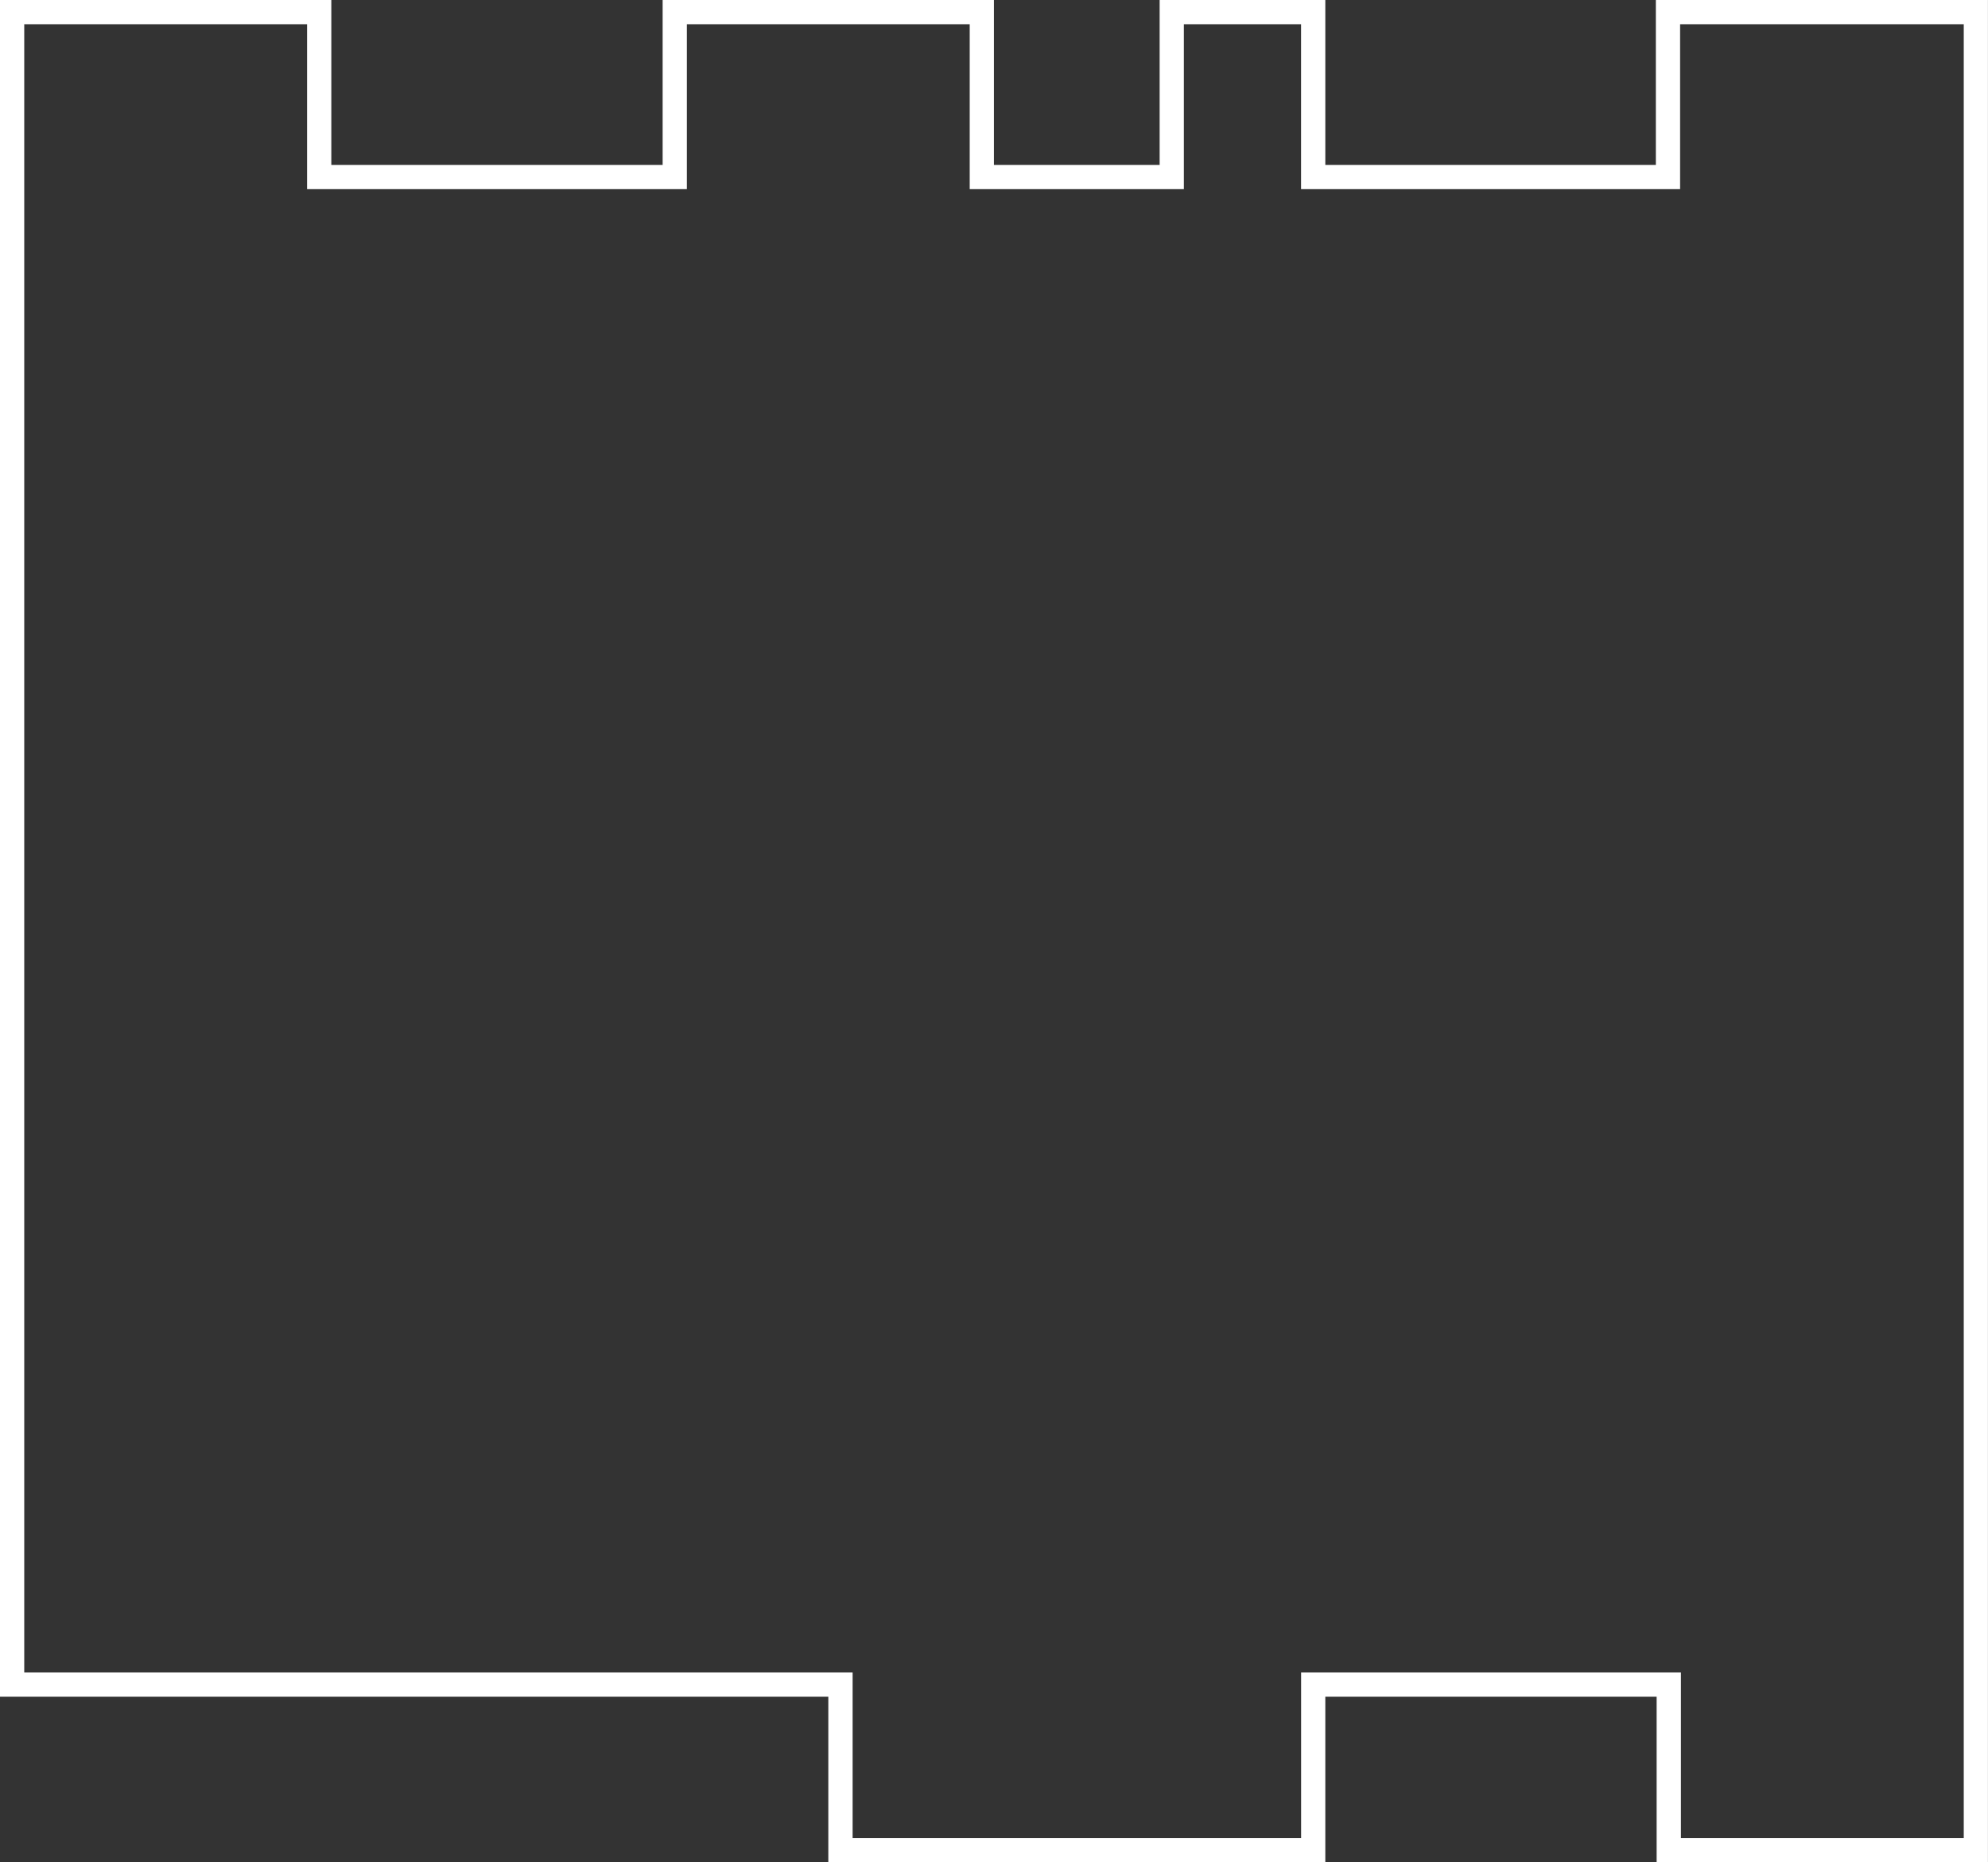
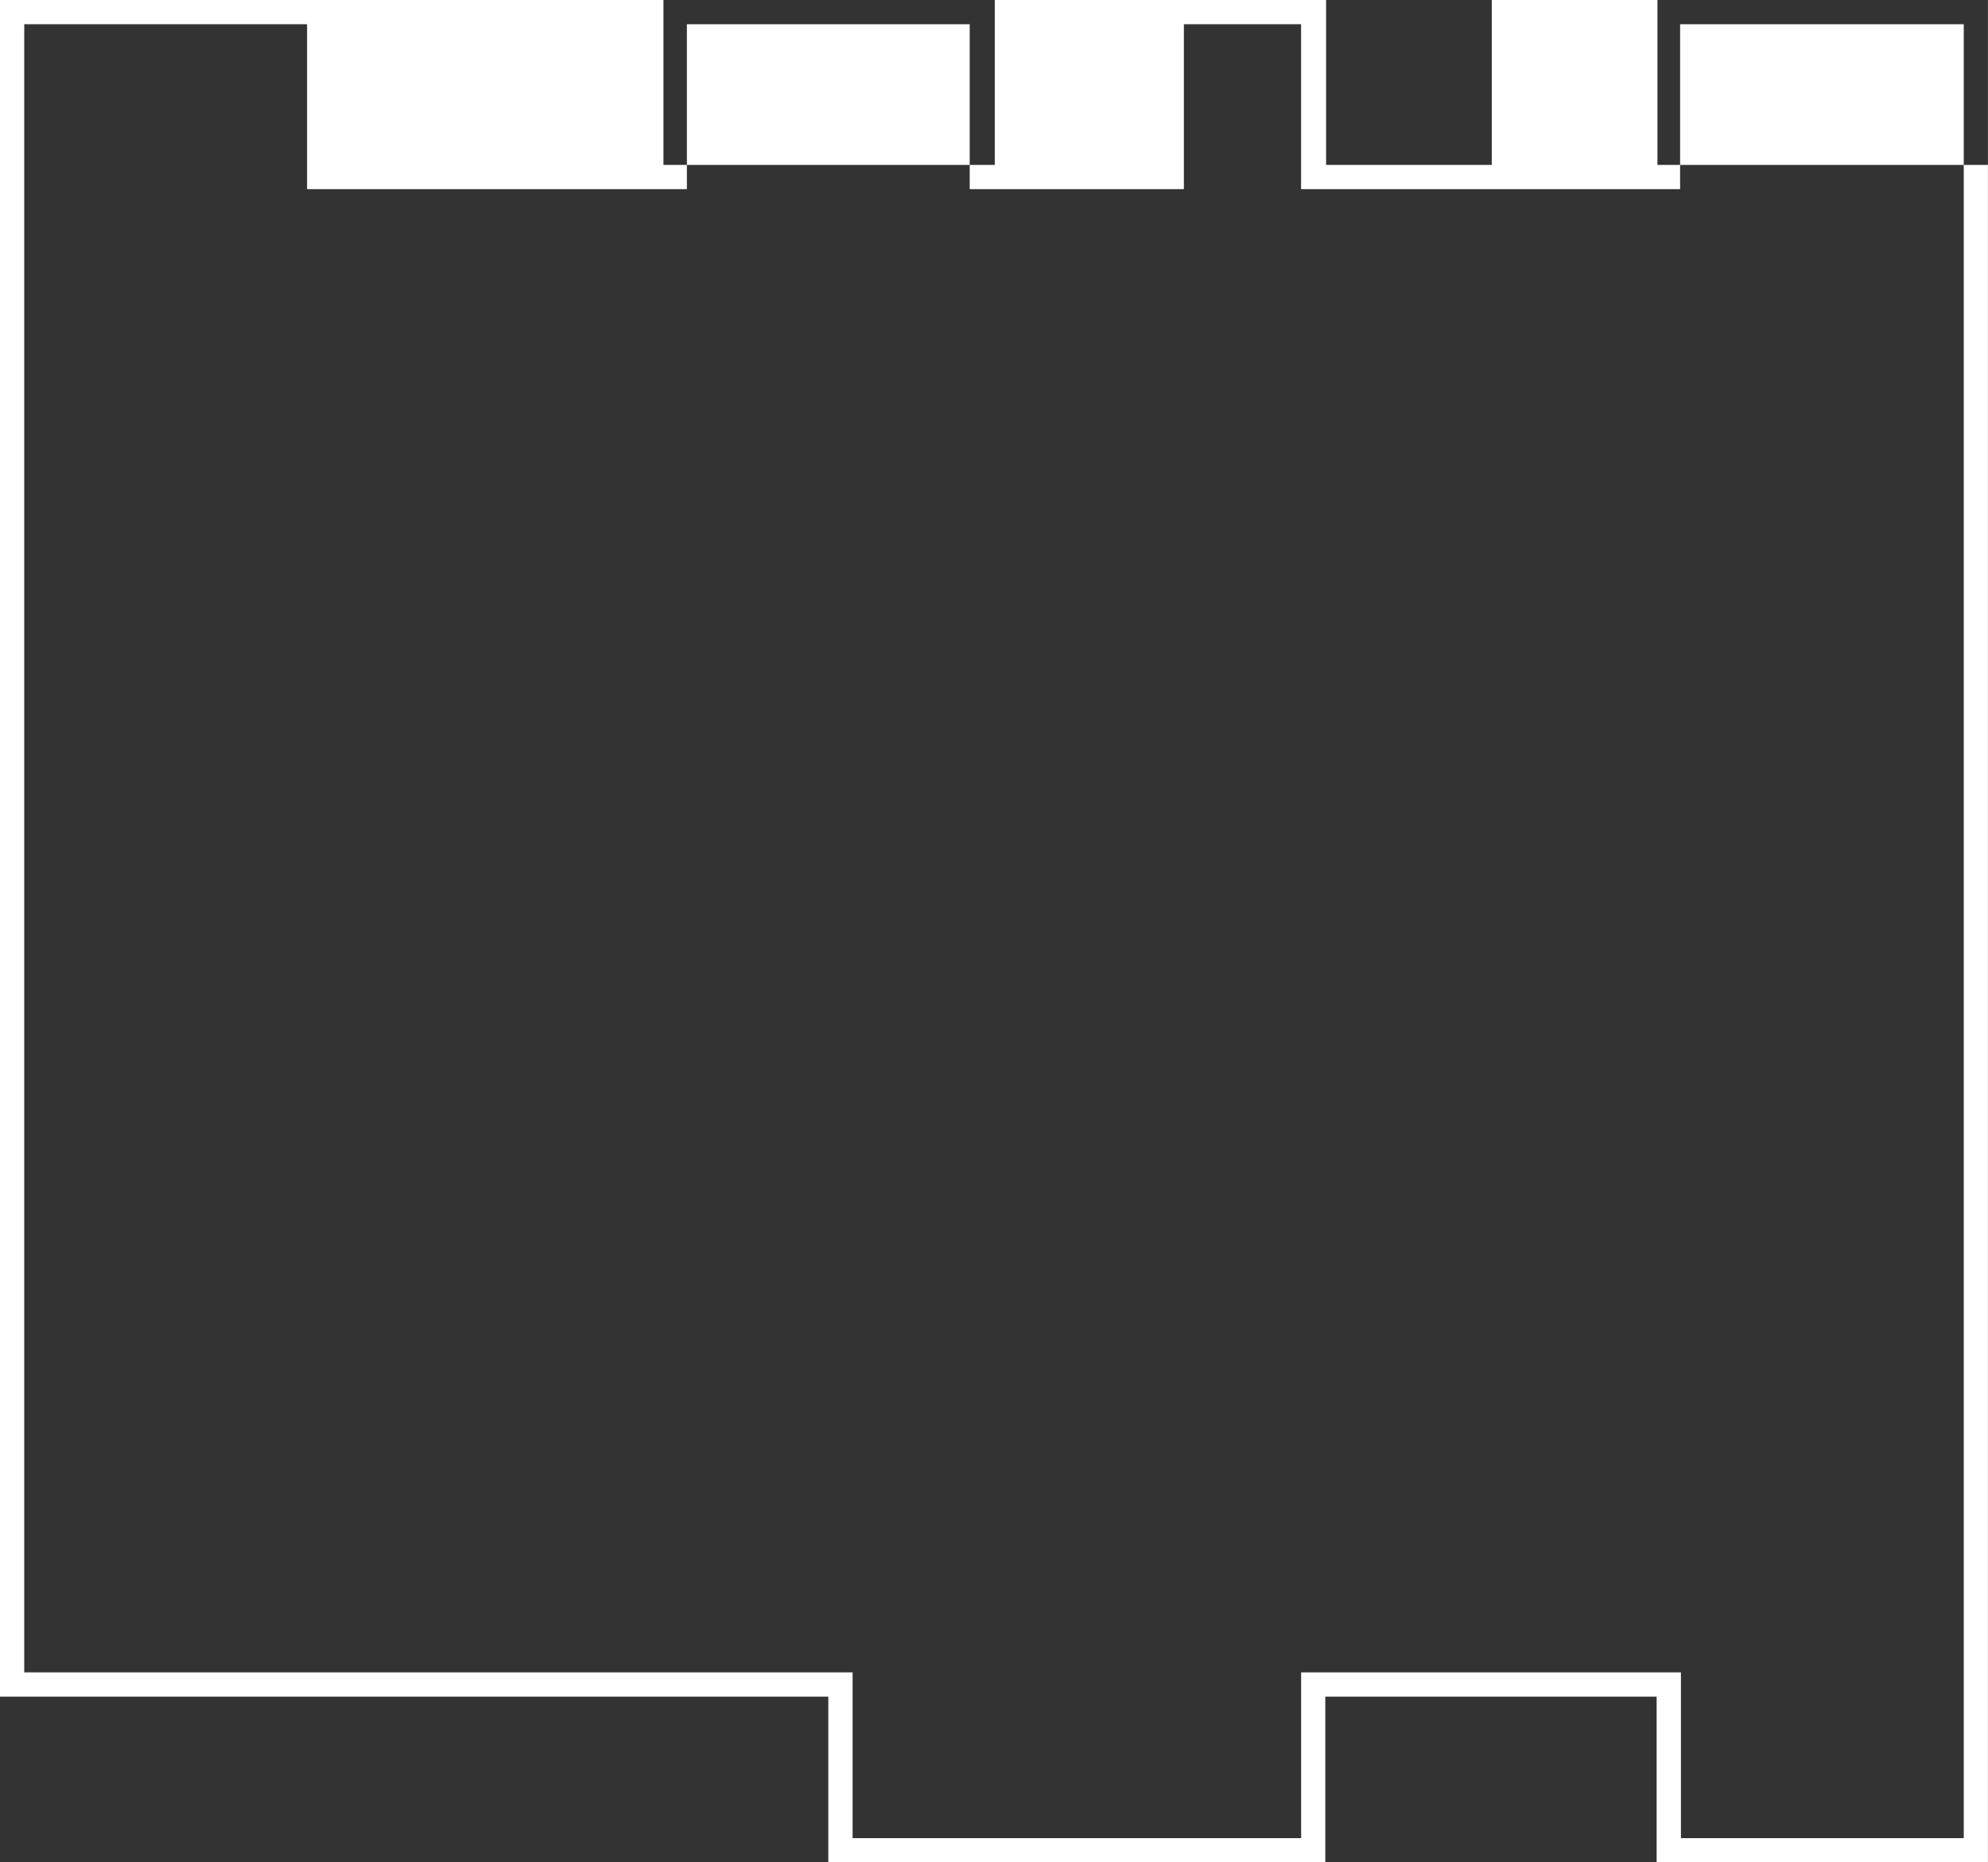
<svg xmlns="http://www.w3.org/2000/svg" id="_レイヤー_2" data-name="レイヤー 2" width="410" height="384" viewBox="0 0 410 384">
  <rect x="0" y="0" width="410" height="384" fill="#333333" stroke="none" />
  <g id="_レイヤー_2-2" data-name="レイヤー 2">
-     <path d="M405,5v374h-58.33v-34.17h-78.33v34.17h-92.5v-34.17H5V5h58.33v34h78.33V5h58.33v34h44.17V5h24.17v34h78.17V5h58.5M410,0h-68.5v34h-68.17V0h-34.17v34h-34.17V0h-68.33v34h-68.33V0H0v349.83h170.83v34.17h102.5v-34.17h68.33v34.17h68.33V0h0Z" style="fill: #fff;" />
+     <path d="M405,5v374h-58.33v-34.17h-78.33v34.17h-92.5v-34.17H5V5h58.33v34h78.33V5h58.33v34h44.17V5h24.17v34h78.17V5h58.5M410,0v34h-68.17V0h-34.17v34h-34.17V0h-68.33v34h-68.33V0H0v349.83h170.83v34.17h102.5v-34.17h68.33v34.17h68.33V0h0Z" style="fill: #fff;" />
  </g>
</svg>